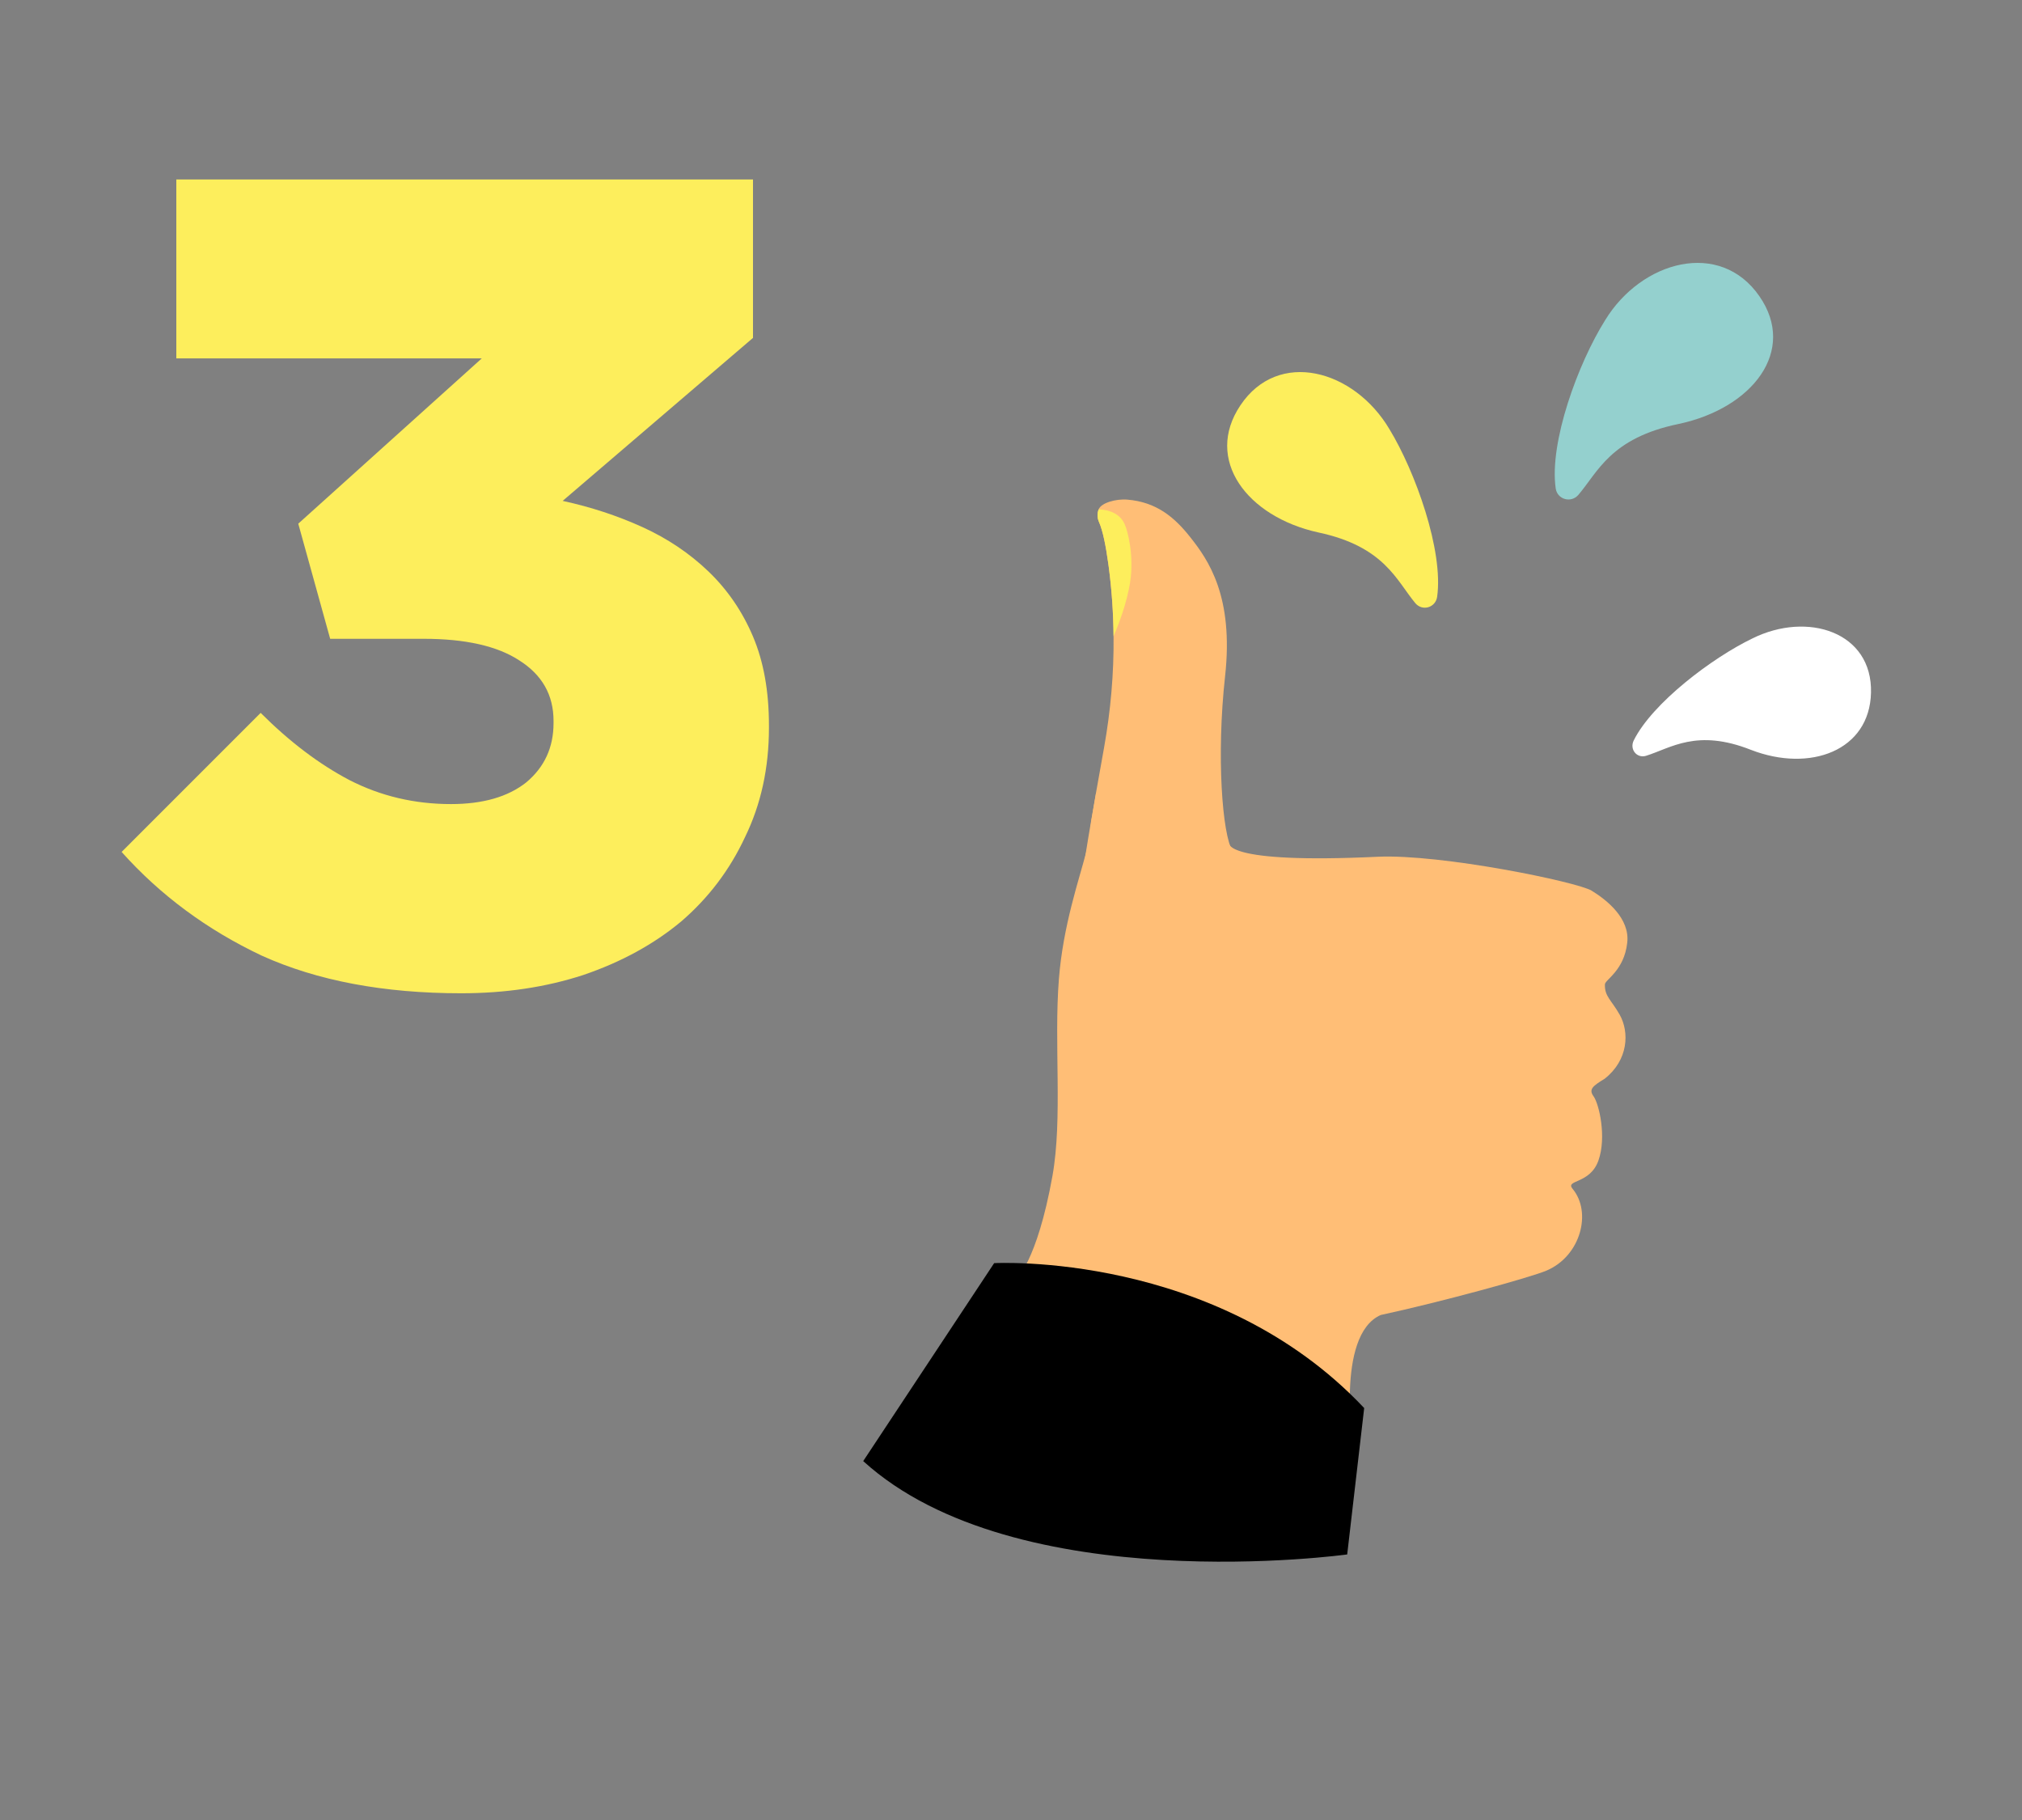
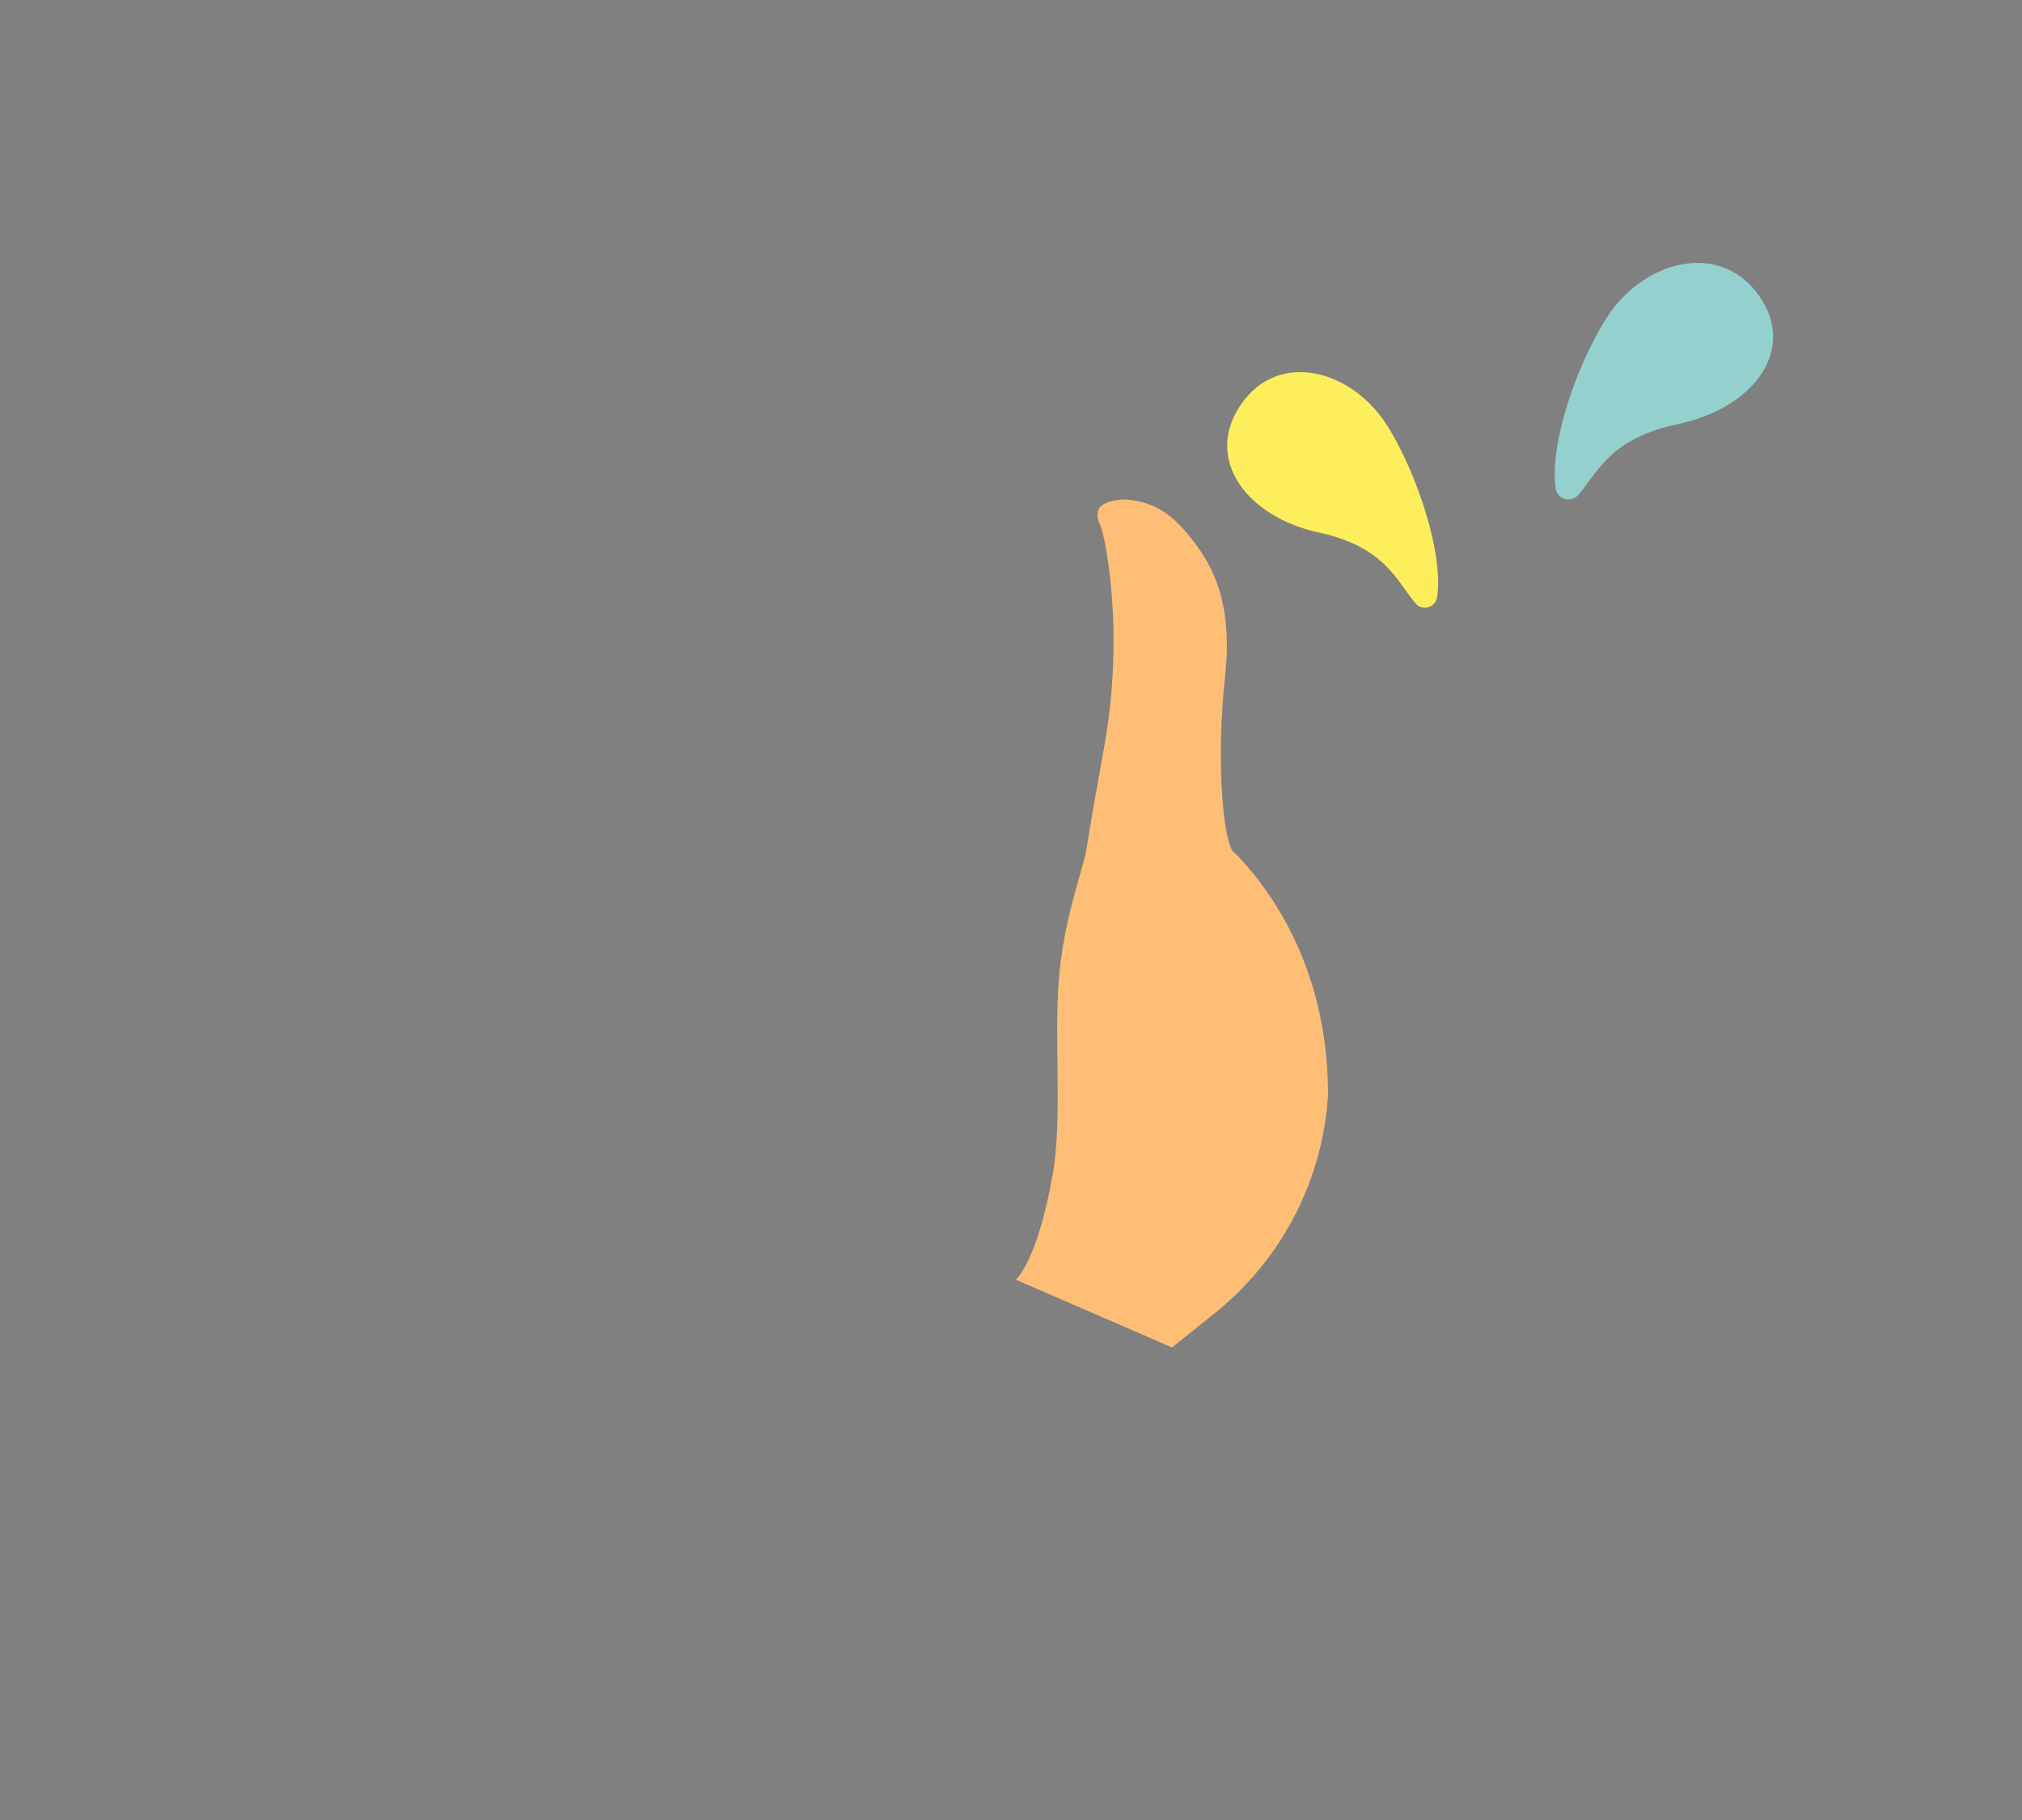
<svg xmlns="http://www.w3.org/2000/svg" width="100" height="90" viewBox="0 0 100 90" fill="none">
  <rect x="0" y="0" width="100" height="90" fill="#808080" stroke="none" />
-   <path d="M80.477 46.613C80.612 45.417 79.469 44.505 78.715 44.044C78.01 43.611 71.265 42.223 68.14 42.367C60.396 42.732 60.79 41.676 60.79 41.676L59.786 45.105L55.778 45.172L54.693 60.081L53.819 65.662L66.939 71.719C66.939 71.719 66.018 66.032 68.284 65.028C71.274 64.384 75.725 63.16 76.493 62.828C78.192 62.098 78.73 59.932 77.774 58.789C77.39 58.328 78.634 58.568 79.051 57.391C79.469 56.215 79.075 54.581 78.816 54.221C78.552 53.861 78.778 53.703 79.363 53.342C80.53 52.425 80.592 51.046 80.103 50.177C79.695 49.452 79.349 49.274 79.373 48.674C79.387 48.443 80.328 47.992 80.477 46.613Z" fill="#FFBE76" />
  <path d="M65.677 54.212C65.677 54.274 65.667 54.332 65.663 54.389C65.341 58.534 63.306 62.358 60.056 64.956L57.962 66.632L50.238 63.28C50.238 63.28 51.28 62.43 52.048 58.164C52.562 55.297 52.115 51.608 52.37 48.4C52.576 45.778 53.373 43.477 53.704 42.194C53.733 42.079 53.762 41.974 53.781 41.873C53.858 41.517 53.92 41.061 53.973 40.571C54.045 40.153 54.122 39.716 54.199 39.265C55.106 38.146 59.715 41.066 60.987 42.123C61.093 42.209 61.174 42.286 61.232 42.343C62.912 44.116 65.706 47.996 65.677 54.212Z" fill="#FFBE76" />
  <path d="M64.549 54.932L53.925 56.642C53.925 56.642 53.522 51.008 53.118 48.794C52.715 46.58 53.286 44.836 53.69 42.252C53.694 42.233 53.694 42.214 53.699 42.19C53.771 41.733 53.862 41.176 53.968 40.566C54.04 40.148 54.117 39.711 54.194 39.26C54.328 38.496 54.467 37.713 54.602 36.974C54.928 35.153 55.091 33.309 55.072 31.465C55.062 30.326 54.986 29.193 54.837 28.059C54.827 28.002 54.822 27.939 54.813 27.881C54.693 27.007 54.544 26.253 54.357 25.826C54.347 25.802 54.338 25.783 54.328 25.759C54.28 25.629 54.27 25.485 54.29 25.35C54.299 25.297 54.314 25.245 54.333 25.192C54.453 24.87 55.182 24.659 55.758 24.707C57.184 24.827 58.077 25.562 58.874 26.575C59.748 27.68 61.025 29.481 60.588 33.439C60.151 37.396 60.453 41.287 60.958 42.089C60.962 42.098 60.972 42.108 60.977 42.122C61.538 42.987 64.284 46.556 64.549 54.932Z" fill="#FFBE76" />
-   <path d="M55.898 28.746C55.734 29.855 55.269 31.013 55.072 31.464C55.062 30.326 54.986 29.188 54.837 28.059C54.827 28.001 54.822 27.939 54.813 27.881C54.693 27.007 54.544 26.253 54.357 25.826C54.347 25.802 54.338 25.782 54.328 25.758C54.28 25.629 54.27 25.485 54.289 25.35C54.299 25.297 54.313 25.244 54.333 25.192C54.539 25.192 55.341 25.244 55.629 25.941C55.792 26.311 56.08 27.492 55.898 28.746Z" fill="#FDEE5C" />
-   <path d="M49.167 62.463C49.167 62.463 60.142 61.853 67.467 69.629L66.627 76.868C66.627 76.868 50.267 79.139 42.691 72.252L49.167 62.463Z" fill="black" />
  <path d="M71.075 29.514C70.995 30.049 70.351 30.236 70.003 29.835C69.064 28.712 68.475 27.027 65.204 26.331C61.665 25.556 59.547 22.721 61.344 20.046C63.22 17.238 66.973 18.281 68.716 21.223C70.003 23.336 71.397 27.241 71.075 29.514Z" fill="#FDEE5C" />
  <path d="M76.94 24.161C77.023 24.698 77.689 24.886 78.05 24.483C79.022 23.355 79.632 21.663 83.019 20.965C86.683 20.186 88.876 17.339 87.016 14.653C85.073 11.834 81.187 12.881 79.383 15.835C78.05 17.957 76.607 21.878 76.94 24.161Z" fill="#94D0CE" />
-   <path d="M80.796 36.619C80.584 37.057 80.949 37.508 81.4 37.377C82.638 36.992 83.91 36.02 86.599 37.082C89.52 38.213 92.465 37.121 92.532 34.256C92.608 31.253 89.399 30.217 86.668 31.571C84.682 32.526 81.714 34.767 80.796 36.619Z" fill="white" />
-   <path d="M22.811 49.118C18.978 49.118 15.69 48.498 12.947 47.258C10.242 45.98 7.931 44.271 6.015 42.129L12.891 35.252C14.319 36.68 15.784 37.789 17.287 38.578C18.828 39.367 20.5 39.762 22.304 39.762C23.882 39.762 25.122 39.405 26.024 38.691C26.925 37.939 27.376 36.962 27.376 35.76V35.647C27.376 34.37 26.813 33.374 25.686 32.66C24.596 31.946 23.018 31.589 20.951 31.589H16.329L14.751 25.896L23.826 17.723H8.72V8.874H37.24V16.709L27.827 24.769C29.218 25.07 30.533 25.502 31.773 26.065C33.013 26.629 34.102 27.362 35.042 28.263C35.981 29.165 36.714 30.236 37.24 31.476C37.766 32.716 38.029 34.182 38.029 35.873V35.985C38.029 37.977 37.635 39.78 36.846 41.396C36.094 43.012 35.042 44.402 33.689 45.567C32.336 46.694 30.721 47.577 28.842 48.216C27.001 48.817 24.99 49.118 22.811 49.118Z" fill="#FDEE5C" />
</svg>